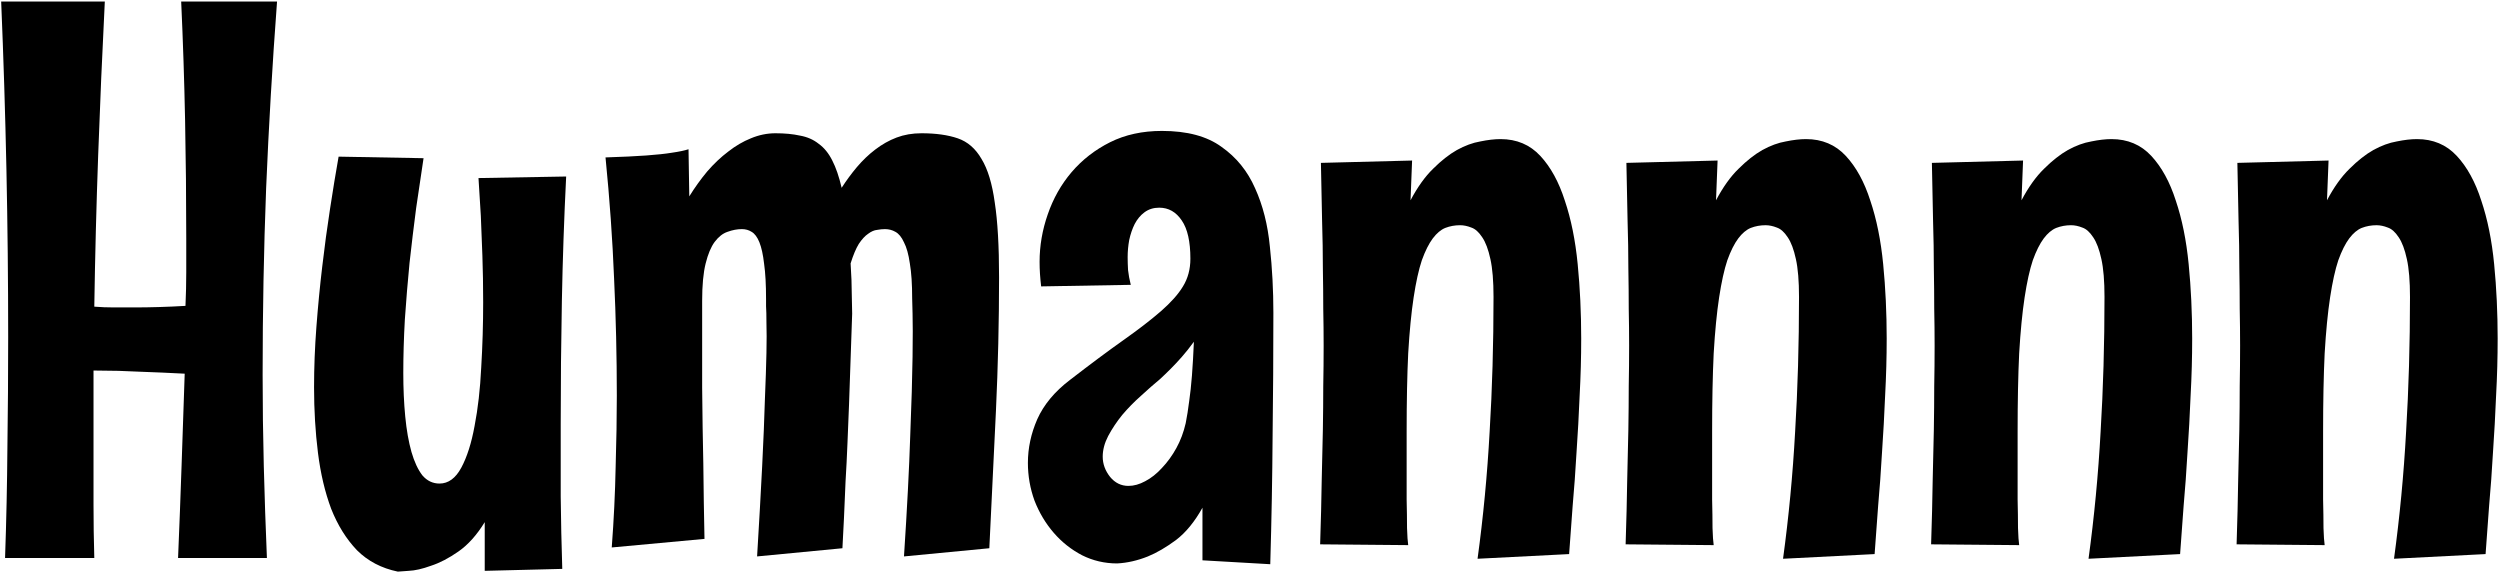
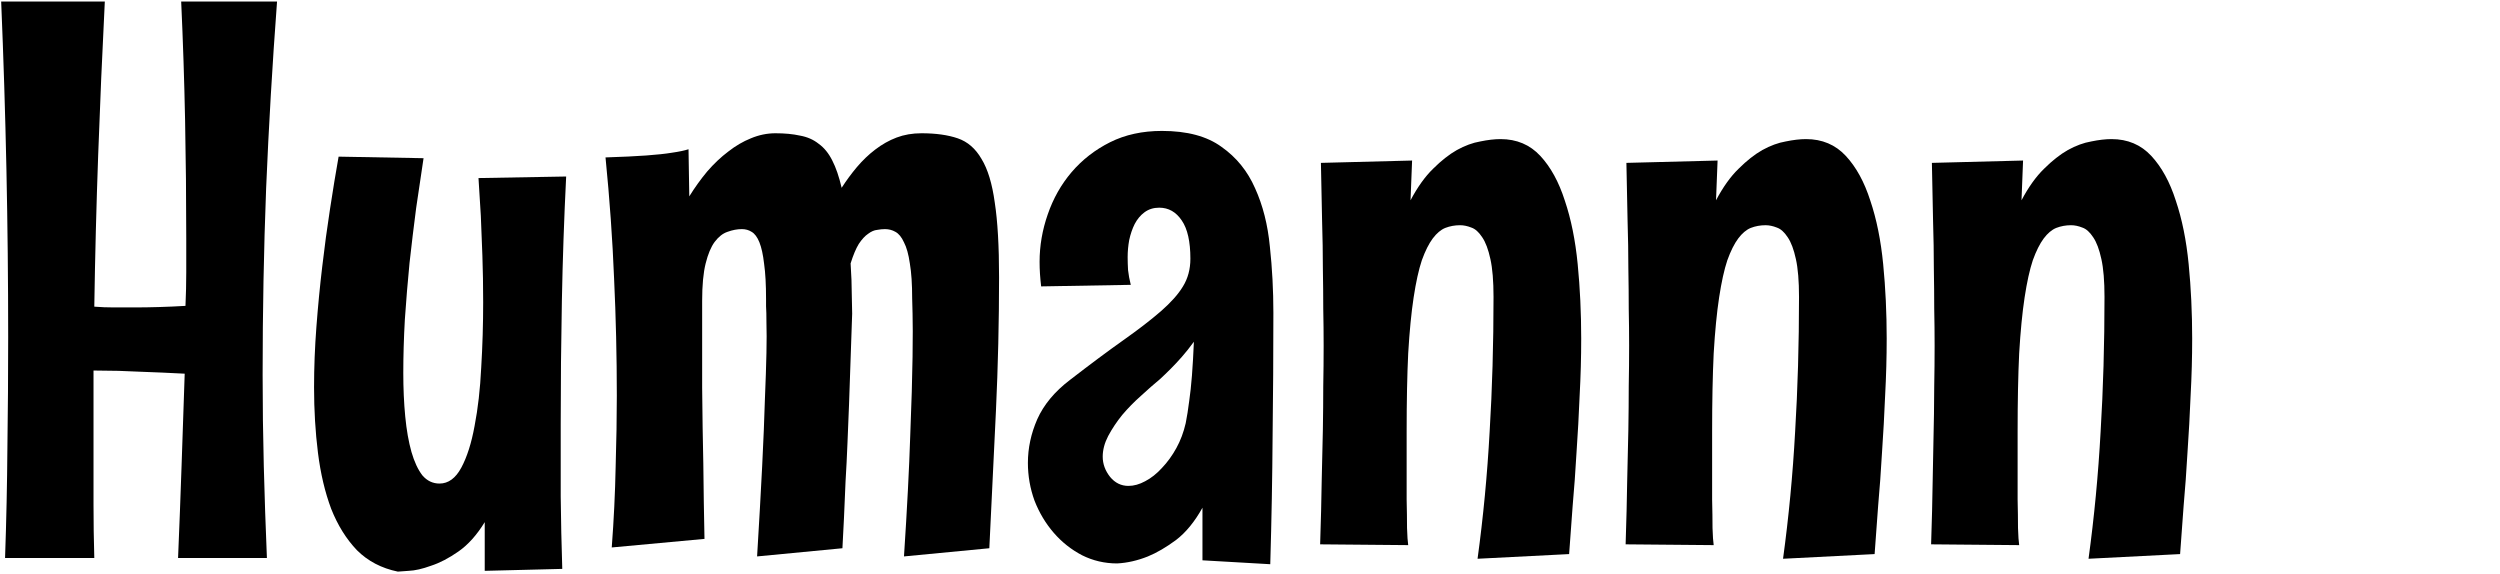
<svg xmlns="http://www.w3.org/2000/svg" width="401" height="92" viewBox="0 0 401 92" fill="none">
  <path d="M16.812 0.25C16.396 8.5 16.042 16.688 15.75 24.812C15.458 32.896 15.25 41.021 15.125 49.188C16.167 49.271 17.208 49.312 18.25 49.312C19.333 49.312 20.396 49.312 21.438 49.312C22.771 49.312 24.125 49.292 25.5 49.25C26.917 49.208 28.333 49.146 29.75 49.062C29.833 47.229 29.875 45.438 29.875 43.688C29.875 41.896 29.875 40.062 29.875 38.188C29.875 31.854 29.812 25.542 29.688 19.25C29.562 12.958 29.354 6.625 29.062 0.25H44.438C43.688 10.292 43.104 20.271 42.688 30.188C42.312 40.062 42.125 50.021 42.125 60.062C42.125 64.979 42.188 69.875 42.312 74.75C42.438 79.625 42.604 84.542 42.812 89.5H28.562C28.771 84.542 28.958 79.604 29.125 74.688C29.292 69.771 29.458 64.854 29.625 59.938C27.25 59.812 24.875 59.708 22.5 59.625C20.167 59.5 17.833 59.438 15.5 59.438H15V72.312C15 75.229 15 78.104 15 80.938C15 83.771 15.042 86.625 15.125 89.5H0.812C1.021 83.5 1.146 77.583 1.188 71.75C1.271 65.875 1.312 59.979 1.312 54.062C1.312 36.146 0.938 18.208 0.188 0.25H16.812Z" fill="black" />
  <path d="M90.812 28.312C90.479 35.021 90.25 41.667 90.125 48.25C90 54.792 89.938 61.375 89.938 68C89.938 71.917 89.938 75.792 89.938 79.625C89.979 83.458 90.062 87.333 90.188 91.25L77.75 91.562V83.75C76.5 85.792 75.104 87.354 73.562 88.438C72.021 89.521 70.542 90.292 69.125 90.75C67.75 91.25 66.562 91.521 65.562 91.562C64.562 91.646 63.979 91.688 63.812 91.688C61.188 91.146 59 90 57.25 88.25C55.542 86.458 54.167 84.25 53.125 81.625C52.125 78.958 51.417 75.958 51 72.625C50.583 69.292 50.375 65.792 50.375 62.125C50.375 58.958 50.5 55.729 50.75 52.438C51 49.146 51.312 45.917 51.688 42.75C52.062 39.542 52.479 36.458 52.938 33.5C53.396 30.5 53.854 27.708 54.312 25.125L67.938 25.375C67.562 27.833 67.167 30.5 66.75 33.375C66.375 36.25 66.021 39.188 65.688 42.188C65.396 45.188 65.146 48.208 64.938 51.25C64.771 54.25 64.688 57.104 64.688 59.812C64.688 62.312 64.792 64.646 65 66.812C65.208 68.979 65.542 70.875 66 72.5C66.458 74.083 67.042 75.333 67.75 76.25C68.5 77.125 69.417 77.562 70.5 77.562C71.917 77.562 73.083 76.708 74 75C74.917 73.292 75.625 71.062 76.125 68.312C76.667 65.521 77.021 62.396 77.188 58.938C77.396 55.479 77.5 52 77.5 48.5C77.5 45.875 77.458 43.375 77.375 41C77.292 38.625 77.208 36.5 77.125 34.625C77 32.458 76.875 30.438 76.75 28.562L90.812 28.312Z" fill="black" />
  <path d="M136.688 50.312C136.521 55.312 136.354 60.146 136.188 64.812C136.104 66.812 136.021 68.875 135.938 71C135.854 73.125 135.75 75.208 135.625 77.25C135.542 79.25 135.458 81.188 135.375 83.062C135.292 84.896 135.208 86.521 135.125 87.938L121.438 89.25C121.771 83.75 122.042 78.938 122.25 74.812C122.458 70.646 122.604 67.083 122.688 64.125C122.812 61.125 122.896 58.625 122.938 56.625C122.979 54.625 122.979 53.021 122.938 51.812C122.938 50.604 122.917 49.708 122.875 49.125C122.875 48.542 122.875 48.167 122.875 48C122.875 45.667 122.771 43.771 122.562 42.312C122.396 40.854 122.146 39.708 121.812 38.875C121.479 38.042 121.062 37.479 120.562 37.188C120.104 36.896 119.583 36.75 119 36.75C118.25 36.75 117.479 36.896 116.688 37.188C115.938 37.438 115.25 37.979 114.625 38.812C114.042 39.604 113.562 40.75 113.188 42.25C112.812 43.75 112.625 45.75 112.625 48.25C112.625 53 112.625 57.646 112.625 62.188C112.667 66.688 112.729 70.75 112.812 74.375C112.854 78.583 112.917 82.604 113 86.438L98.125 87.812C98.458 83.396 98.667 79.083 98.75 74.875C98.875 70.667 98.938 66.875 98.938 63.5C98.938 57.167 98.792 50.896 98.5 44.688C98.25 38.438 97.792 31.958 97.125 25.25C99.792 25.167 101.979 25.062 103.688 24.938C105.396 24.812 106.75 24.667 107.75 24.5C108.917 24.333 109.812 24.146 110.438 23.938L110.562 31.5C111.438 30.083 112.396 28.75 113.438 27.5C114.521 26.25 115.646 25.188 116.812 24.312C117.979 23.396 119.188 22.688 120.438 22.188C121.729 21.646 123.042 21.375 124.375 21.375C125.875 21.375 127.188 21.5 128.312 21.75C129.479 21.958 130.479 22.396 131.312 23.062C132.188 23.688 132.917 24.583 133.5 25.75C134.083 26.875 134.583 28.333 135 30.125C135.75 28.958 136.562 27.854 137.438 26.812C138.354 25.729 139.333 24.792 140.375 24C141.458 23.167 142.604 22.521 143.812 22.062C145.021 21.604 146.354 21.375 147.812 21.375C150.104 21.375 152.042 21.646 153.625 22.188C155.208 22.729 156.479 23.833 157.438 25.5C158.438 27.125 159.146 29.458 159.562 32.5C160.021 35.5 160.25 39.479 160.25 44.438C160.25 51.562 160.083 58.708 159.75 65.875C159.417 73 159.062 80.354 158.688 87.938L145 89.25C145.5 81.583 145.833 75.146 146 69.938C146.208 64.688 146.333 60.458 146.375 57.25C146.417 54.042 146.417 51.729 146.375 50.312C146.333 48.854 146.312 48.042 146.312 47.875C146.312 45.583 146.188 43.708 145.938 42.25C145.729 40.792 145.417 39.667 145 38.875C144.625 38.042 144.167 37.479 143.625 37.188C143.125 36.896 142.562 36.75 141.938 36.75C141.562 36.75 141.146 36.792 140.688 36.875C140.229 36.917 139.75 37.125 139.25 37.5C138.75 37.833 138.25 38.375 137.75 39.125C137.292 39.875 136.854 40.917 136.438 42.25C136.562 44.125 136.625 45.792 136.625 47.25C136.667 48.708 136.688 49.729 136.688 50.312Z" fill="black" />
  <path d="M204.25 50.188C204.25 56.771 204.208 63.354 204.125 69.938C204.083 76.521 203.958 83.375 203.75 90.5L192.875 89.875V81.438C191.625 83.688 190.208 85.417 188.625 86.625C187.042 87.792 185.542 88.667 184.125 89.25C182.458 89.917 180.812 90.292 179.188 90.375C177.188 90.375 175.312 89.938 173.562 89.062C171.812 88.146 170.292 86.938 169 85.438C167.708 83.938 166.688 82.229 165.938 80.312C165.229 78.354 164.875 76.333 164.875 74.25C164.875 71.875 165.375 69.542 166.375 67.25C167.417 64.917 169.167 62.812 171.625 60.938C174.917 58.396 177.771 56.271 180.188 54.562C182.604 52.854 184.604 51.312 186.188 49.938C187.812 48.521 189 47.188 189.75 45.938C190.542 44.646 190.938 43.167 190.938 41.5C190.938 38.75 190.479 36.708 189.562 35.375C188.646 34 187.438 33.312 185.938 33.312C185.021 33.312 184.229 33.562 183.562 34.062C182.938 34.521 182.417 35.146 182 35.938C181.625 36.688 181.333 37.542 181.125 38.5C180.958 39.417 180.875 40.333 180.875 41.25C180.875 41.875 180.896 42.562 180.938 43.312C181.021 44.062 181.167 44.854 181.375 45.688L167 45.938C166.917 45.229 166.854 44.562 166.812 43.938C166.771 43.271 166.75 42.625 166.75 42C166.75 39.417 167.188 36.875 168.062 34.375C168.938 31.833 170.208 29.583 171.875 27.625C173.583 25.625 175.646 24.021 178.062 22.812C180.479 21.604 183.25 21 186.375 21C190.417 21 193.604 21.854 195.938 23.562C198.312 25.229 200.104 27.438 201.312 30.188C202.562 32.938 203.354 36.062 203.688 39.562C204.062 43.021 204.25 46.562 204.25 50.188ZM190.188 67.875C190.396 66.833 190.583 65.646 190.75 64.312C190.917 63.188 191.062 61.833 191.188 60.25C191.312 58.625 191.417 56.812 191.5 54.812C190.833 55.729 190.188 56.542 189.562 57.25C188.938 57.958 188.354 58.583 187.812 59.125C187.188 59.75 186.604 60.312 186.062 60.812C185.104 61.604 184.083 62.5 183 63.5C181.917 64.458 180.917 65.479 180 66.562C179.125 67.646 178.375 68.771 177.75 69.938C177.167 71.062 176.875 72.167 176.875 73.25C176.875 74.417 177.271 75.5 178.062 76.5C178.854 77.458 179.833 77.938 181 77.938C181.875 77.938 182.771 77.688 183.688 77.188C184.646 76.688 185.542 75.979 186.375 75.062C187.25 74.146 188.021 73.083 188.688 71.875C189.354 70.667 189.854 69.333 190.188 67.875Z" fill="black" />
  <path d="M237 89.625C237.917 82.917 238.562 76.125 238.938 69.25C239.354 62.375 239.562 55.167 239.562 47.625C239.562 45.083 239.396 43.062 239.062 41.562C238.729 40.021 238.292 38.854 237.75 38.062C237.208 37.229 236.625 36.708 236 36.5C235.375 36.25 234.771 36.125 234.188 36.125C233.354 36.125 232.562 36.271 231.812 36.562C231.104 36.854 230.438 37.417 229.812 38.25C229.188 39.083 228.604 40.25 228.062 41.75C227.562 43.25 227.125 45.229 226.75 47.688C226.375 50.146 226.083 53.146 225.875 56.688C225.708 60.188 225.625 64.375 225.625 69.25C225.625 71 225.625 72.833 225.625 74.75C225.625 76.625 225.625 78.417 225.625 80.125C225.667 81.833 225.688 83.354 225.688 84.688C225.729 85.979 225.792 86.896 225.875 87.438L211.75 87.312C211.875 83.521 211.958 80.146 212 77.188C212.083 74.188 212.146 71.438 212.188 68.938C212.229 66.438 212.25 64.104 212.25 61.938C212.292 59.729 212.312 57.562 212.312 55.438C212.312 53.521 212.292 51.562 212.25 49.562C212.25 47.521 212.229 45.333 212.188 43C212.188 40.667 212.146 38.125 212.062 35.375C212.021 32.583 211.958 29.5 211.875 26.125L226.5 25.75L226.25 32.125C227.375 30 228.583 28.312 229.875 27.062C231.167 25.771 232.438 24.771 233.688 24.062C234.979 23.354 236.229 22.896 237.438 22.688C238.646 22.438 239.729 22.312 240.688 22.312C243.271 22.312 245.396 23.208 247.062 25C248.729 26.792 250.042 29.188 251 32.188C252 35.146 252.688 38.542 253.062 42.375C253.438 46.208 253.625 50.188 253.625 54.312C253.625 57.312 253.542 60.354 253.375 63.438C253.25 66.521 253.083 69.562 252.875 72.562C252.708 75.521 252.5 78.396 252.25 81.188C252.042 83.938 251.854 86.5 251.688 88.875L237 89.625Z" fill="black" />
  <path d="M286 89.625C286.917 82.917 287.562 76.125 287.938 69.25C288.354 62.375 288.562 55.167 288.562 47.625C288.562 45.083 288.396 43.062 288.062 41.562C287.729 40.021 287.292 38.854 286.75 38.062C286.208 37.229 285.625 36.708 285 36.5C284.375 36.25 283.771 36.125 283.188 36.125C282.354 36.125 281.562 36.271 280.812 36.562C280.104 36.854 279.438 37.417 278.812 38.25C278.188 39.083 277.604 40.25 277.062 41.75C276.562 43.25 276.125 45.229 275.75 47.688C275.375 50.146 275.083 53.146 274.875 56.688C274.708 60.188 274.625 64.375 274.625 69.25C274.625 71 274.625 72.833 274.625 74.75C274.625 76.625 274.625 78.417 274.625 80.125C274.667 81.833 274.688 83.354 274.688 84.688C274.729 85.979 274.792 86.896 274.875 87.438L260.75 87.312C260.875 83.521 260.958 80.146 261 77.188C261.083 74.188 261.146 71.438 261.188 68.938C261.229 66.438 261.25 64.104 261.25 61.938C261.292 59.729 261.312 57.562 261.312 55.438C261.312 53.521 261.292 51.562 261.25 49.562C261.25 47.521 261.229 45.333 261.188 43C261.188 40.667 261.146 38.125 261.062 35.375C261.021 32.583 260.958 29.5 260.875 26.125L275.5 25.75L275.25 32.125C276.375 30 277.583 28.312 278.875 27.062C280.167 25.771 281.438 24.771 282.688 24.062C283.979 23.354 285.229 22.896 286.438 22.688C287.646 22.438 288.729 22.312 289.688 22.312C292.271 22.312 294.396 23.208 296.062 25C297.729 26.792 299.042 29.188 300 32.188C301 35.146 301.688 38.542 302.062 42.375C302.438 46.208 302.625 50.188 302.625 54.312C302.625 57.312 302.542 60.354 302.375 63.438C302.25 66.521 302.083 69.562 301.875 72.562C301.708 75.521 301.5 78.396 301.25 81.188C301.042 83.938 300.854 86.5 300.688 88.875L286 89.625Z" fill="black" />
-   <path d="M335 89.625C335.917 82.917 336.562 76.125 336.938 69.25C337.354 62.375 337.562 55.167 337.562 47.625C337.562 45.083 337.396 43.062 337.062 41.562C336.729 40.021 336.292 38.854 335.75 38.062C335.208 37.229 334.625 36.708 334 36.5C333.375 36.25 332.771 36.125 332.188 36.125C331.354 36.125 330.562 36.271 329.812 36.562C329.104 36.854 328.438 37.417 327.812 38.25C327.188 39.083 326.604 40.25 326.062 41.75C325.562 43.25 325.125 45.229 324.75 47.688C324.375 50.146 324.083 53.146 323.875 56.688C323.708 60.188 323.625 64.375 323.625 69.25C323.625 71 323.625 72.833 323.625 74.75C323.625 76.625 323.625 78.417 323.625 80.125C323.667 81.833 323.688 83.354 323.688 84.688C323.729 85.979 323.792 86.896 323.875 87.438L309.75 87.312C309.875 83.521 309.958 80.146 310 77.188C310.083 74.188 310.146 71.438 310.188 68.938C310.229 66.438 310.25 64.104 310.25 61.938C310.292 59.729 310.312 57.562 310.312 55.438C310.312 53.521 310.292 51.562 310.25 49.562C310.25 47.521 310.229 45.333 310.188 43C310.188 40.667 310.146 38.125 310.062 35.375C310.021 32.583 309.958 29.5 309.875 26.125L324.5 25.75L324.25 32.125C325.375 30 326.583 28.312 327.875 27.062C329.167 25.771 330.438 24.771 331.688 24.062C332.979 23.354 334.229 22.896 335.438 22.688C336.646 22.438 337.729 22.312 338.688 22.312C341.271 22.312 343.396 23.208 345.062 25C346.729 26.792 348.042 29.188 349 32.188C350 35.146 350.688 38.542 351.062 42.375C351.438 46.208 351.625 50.188 351.625 54.312C351.625 57.312 351.542 60.354 351.375 63.438C351.25 66.521 351.083 69.562 350.875 72.562C350.708 75.521 350.5 78.396 350.25 81.188C350.042 83.938 349.854 86.5 349.688 88.875L335 89.625Z" fill="black" />
-   <path d="M384 89.625C384.917 82.917 385.562 76.125 385.938 69.25C386.354 62.375 386.562 55.167 386.562 47.625C386.562 45.083 386.396 43.062 386.062 41.562C385.729 40.021 385.292 38.854 384.75 38.062C384.208 37.229 383.625 36.708 383 36.5C382.375 36.25 381.771 36.125 381.188 36.125C380.354 36.125 379.562 36.271 378.812 36.562C378.104 36.854 377.438 37.417 376.812 38.25C376.188 39.083 375.604 40.25 375.062 41.75C374.562 43.25 374.125 45.229 373.75 47.688C373.375 50.146 373.083 53.146 372.875 56.688C372.708 60.188 372.625 64.375 372.625 69.25C372.625 71 372.625 72.833 372.625 74.75C372.625 76.625 372.625 78.417 372.625 80.125C372.667 81.833 372.688 83.354 372.688 84.688C372.729 85.979 372.792 86.896 372.875 87.438L358.75 87.312C358.875 83.521 358.958 80.146 359 77.188C359.083 74.188 359.146 71.438 359.188 68.938C359.229 66.438 359.25 64.104 359.25 61.938C359.292 59.729 359.312 57.562 359.312 55.438C359.312 53.521 359.292 51.562 359.25 49.562C359.25 47.521 359.229 45.333 359.188 43C359.188 40.667 359.146 38.125 359.062 35.375C359.021 32.583 358.958 29.5 358.875 26.125L373.5 25.75L373.25 32.125C374.375 30 375.583 28.312 376.875 27.062C378.167 25.771 379.438 24.771 380.688 24.062C381.979 23.354 383.229 22.896 384.438 22.688C385.646 22.438 386.729 22.312 387.688 22.312C390.271 22.312 392.396 23.208 394.062 25C395.729 26.792 397.042 29.188 398 32.188C399 35.146 399.688 38.542 400.062 42.375C400.438 46.208 400.625 50.188 400.625 54.312C400.625 57.312 400.542 60.354 400.375 63.438C400.25 66.521 400.083 69.562 399.875 72.562C399.708 75.521 399.5 78.396 399.25 81.188C399.042 83.938 398.854 86.5 398.688 88.875L384 89.625Z" fill="black" />
+   <path d="M335 89.625C335.917 82.917 336.562 76.125 336.938 69.25C337.354 62.375 337.562 55.167 337.562 47.625C337.562 45.083 337.396 43.062 337.062 41.562C336.729 40.021 336.292 38.854 335.75 38.062C335.208 37.229 334.625 36.708 334 36.5C333.375 36.25 332.771 36.125 332.188 36.125C331.354 36.125 330.562 36.271 329.812 36.562C329.104 36.854 328.438 37.417 327.812 38.25C327.188 39.083 326.604 40.25 326.062 41.75C325.562 43.25 325.125 45.229 324.75 47.688C324.375 50.146 324.083 53.146 323.875 56.688C323.708 60.188 323.625 64.375 323.625 69.25C323.625 71 323.625 72.833 323.625 74.75C323.625 76.625 323.625 78.417 323.625 80.125C323.667 81.833 323.688 83.354 323.688 84.688C323.729 85.979 323.792 86.896 323.875 87.438L309.75 87.312C309.875 83.521 309.958 80.146 310 77.188C310.229 66.438 310.25 64.104 310.25 61.938C310.292 59.729 310.312 57.562 310.312 55.438C310.312 53.521 310.292 51.562 310.25 49.562C310.25 47.521 310.229 45.333 310.188 43C310.188 40.667 310.146 38.125 310.062 35.375C310.021 32.583 309.958 29.5 309.875 26.125L324.5 25.75L324.25 32.125C325.375 30 326.583 28.312 327.875 27.062C329.167 25.771 330.438 24.771 331.688 24.062C332.979 23.354 334.229 22.896 335.438 22.688C336.646 22.438 337.729 22.312 338.688 22.312C341.271 22.312 343.396 23.208 345.062 25C346.729 26.792 348.042 29.188 349 32.188C350 35.146 350.688 38.542 351.062 42.375C351.438 46.208 351.625 50.188 351.625 54.312C351.625 57.312 351.542 60.354 351.375 63.438C351.25 66.521 351.083 69.562 350.875 72.562C350.708 75.521 350.5 78.396 350.25 81.188C350.042 83.938 349.854 86.5 349.688 88.875L335 89.625Z" fill="black" />
</svg>